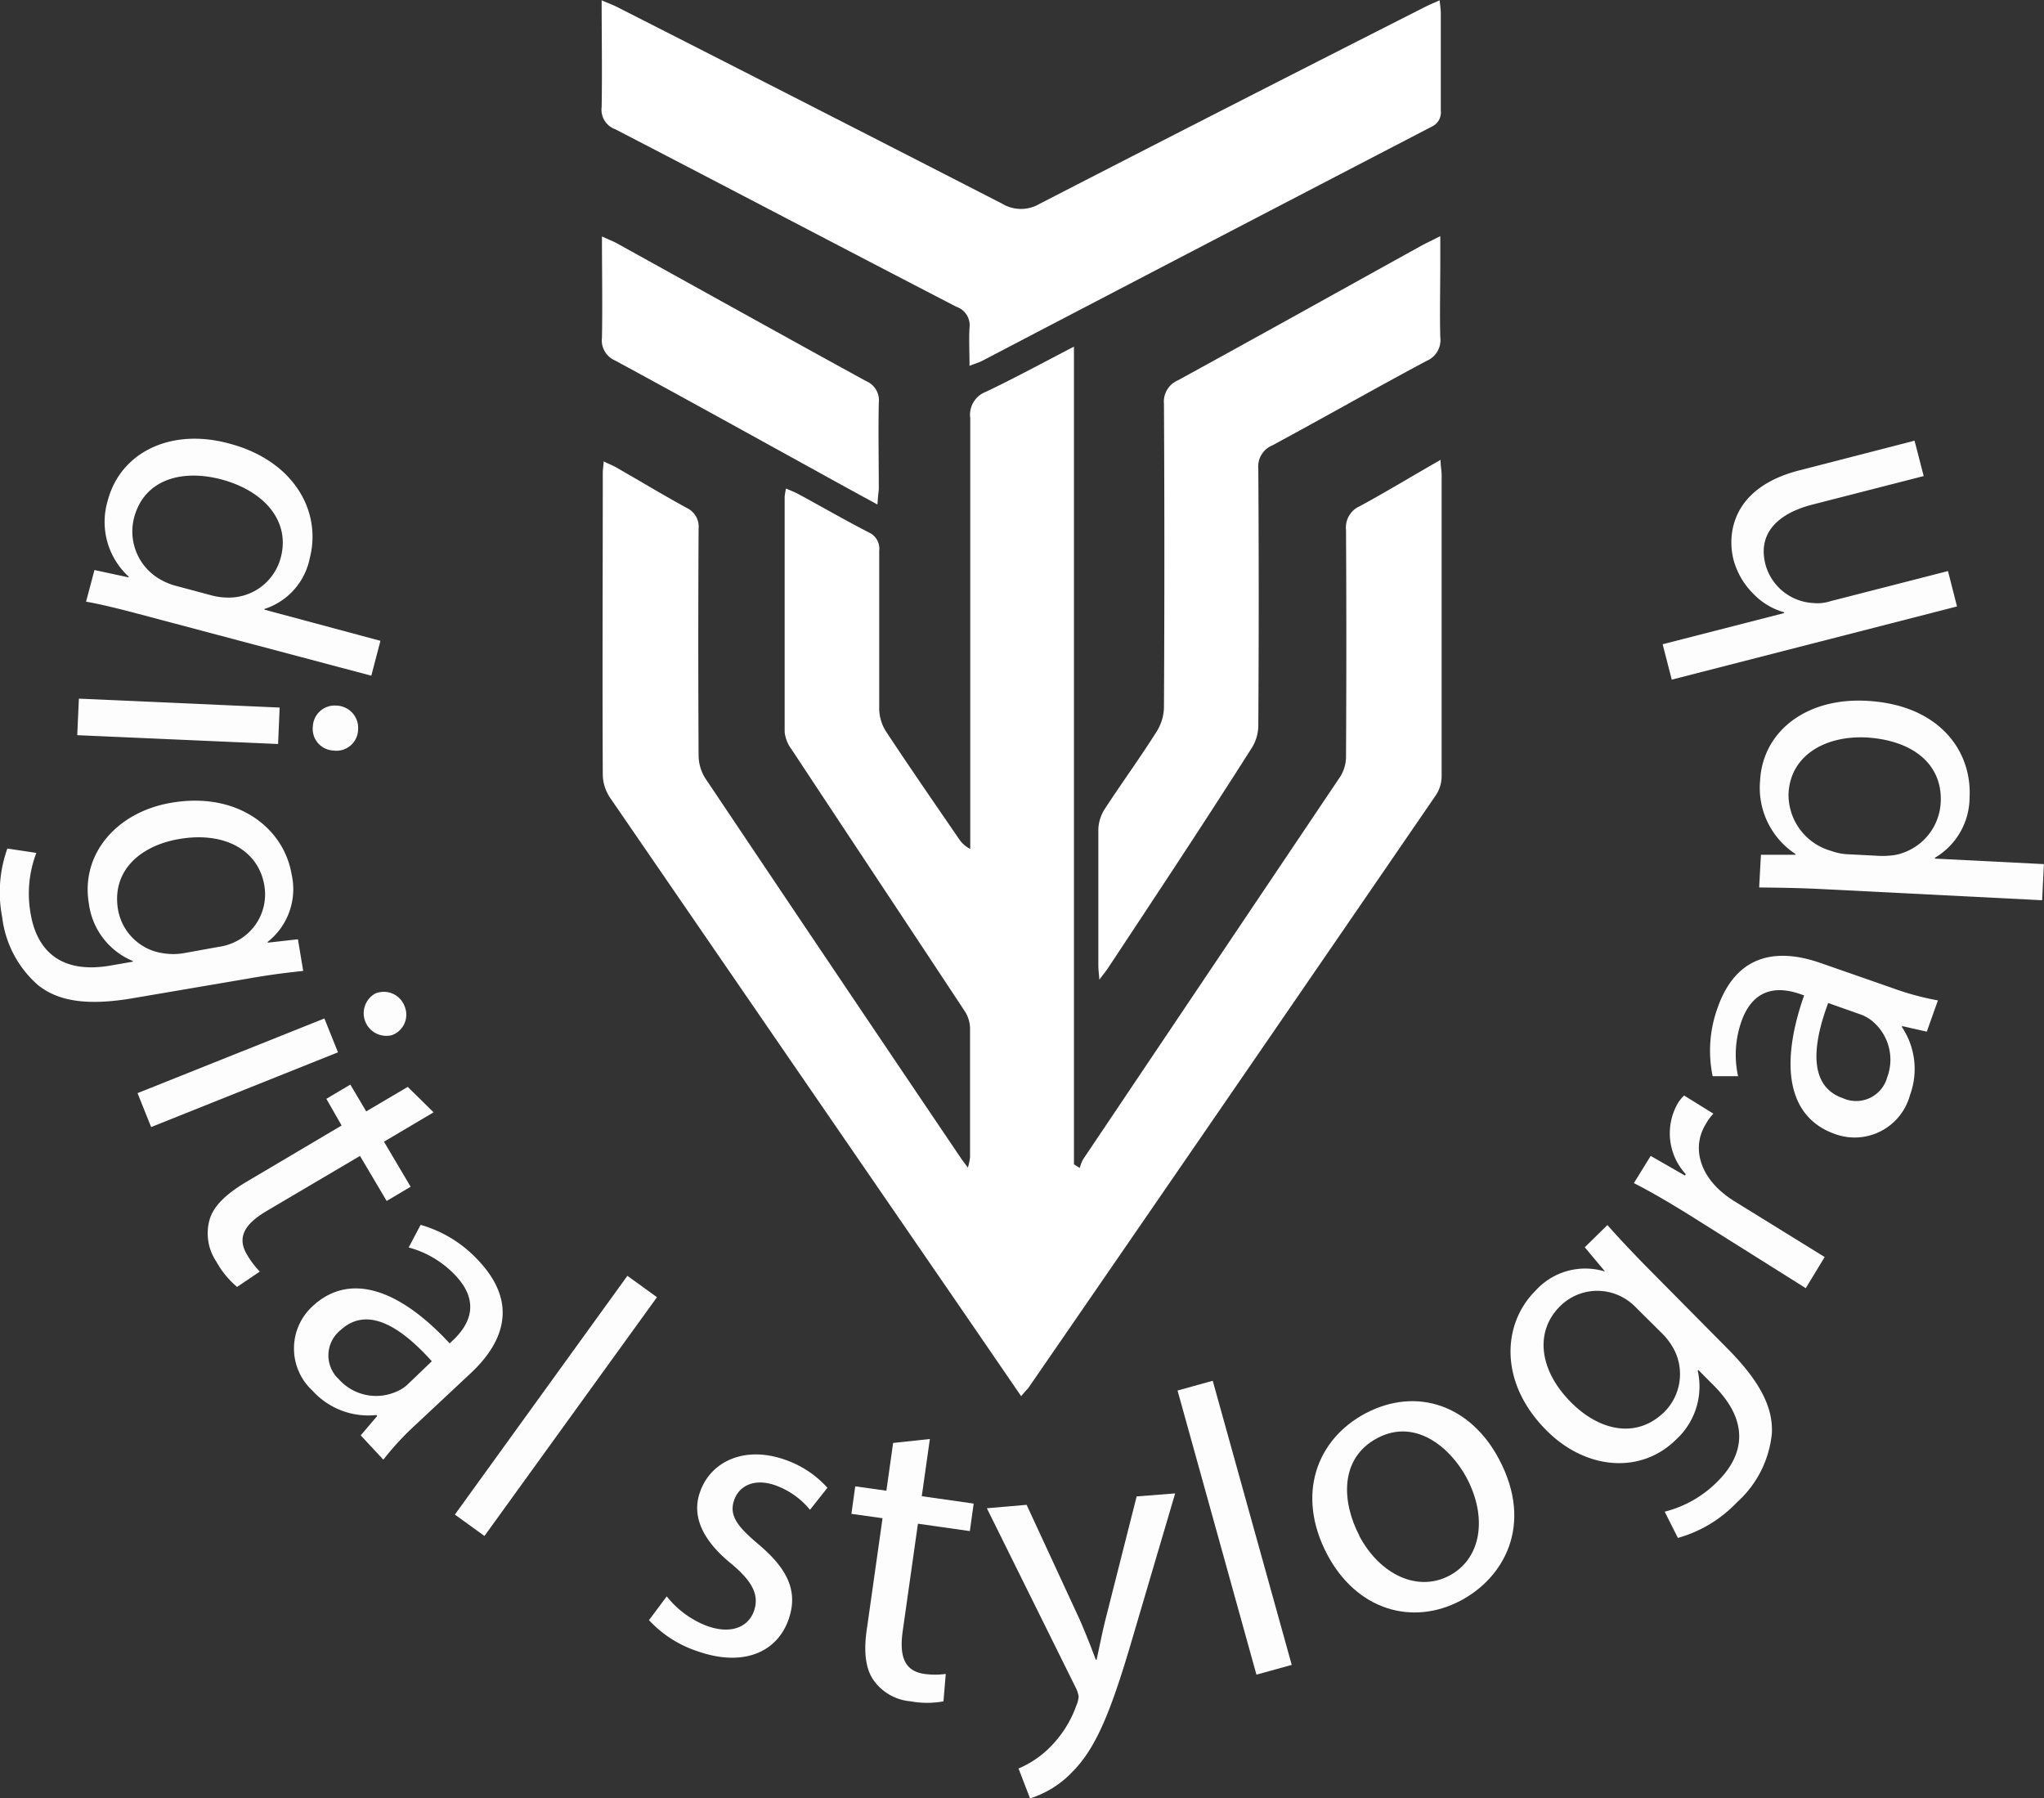
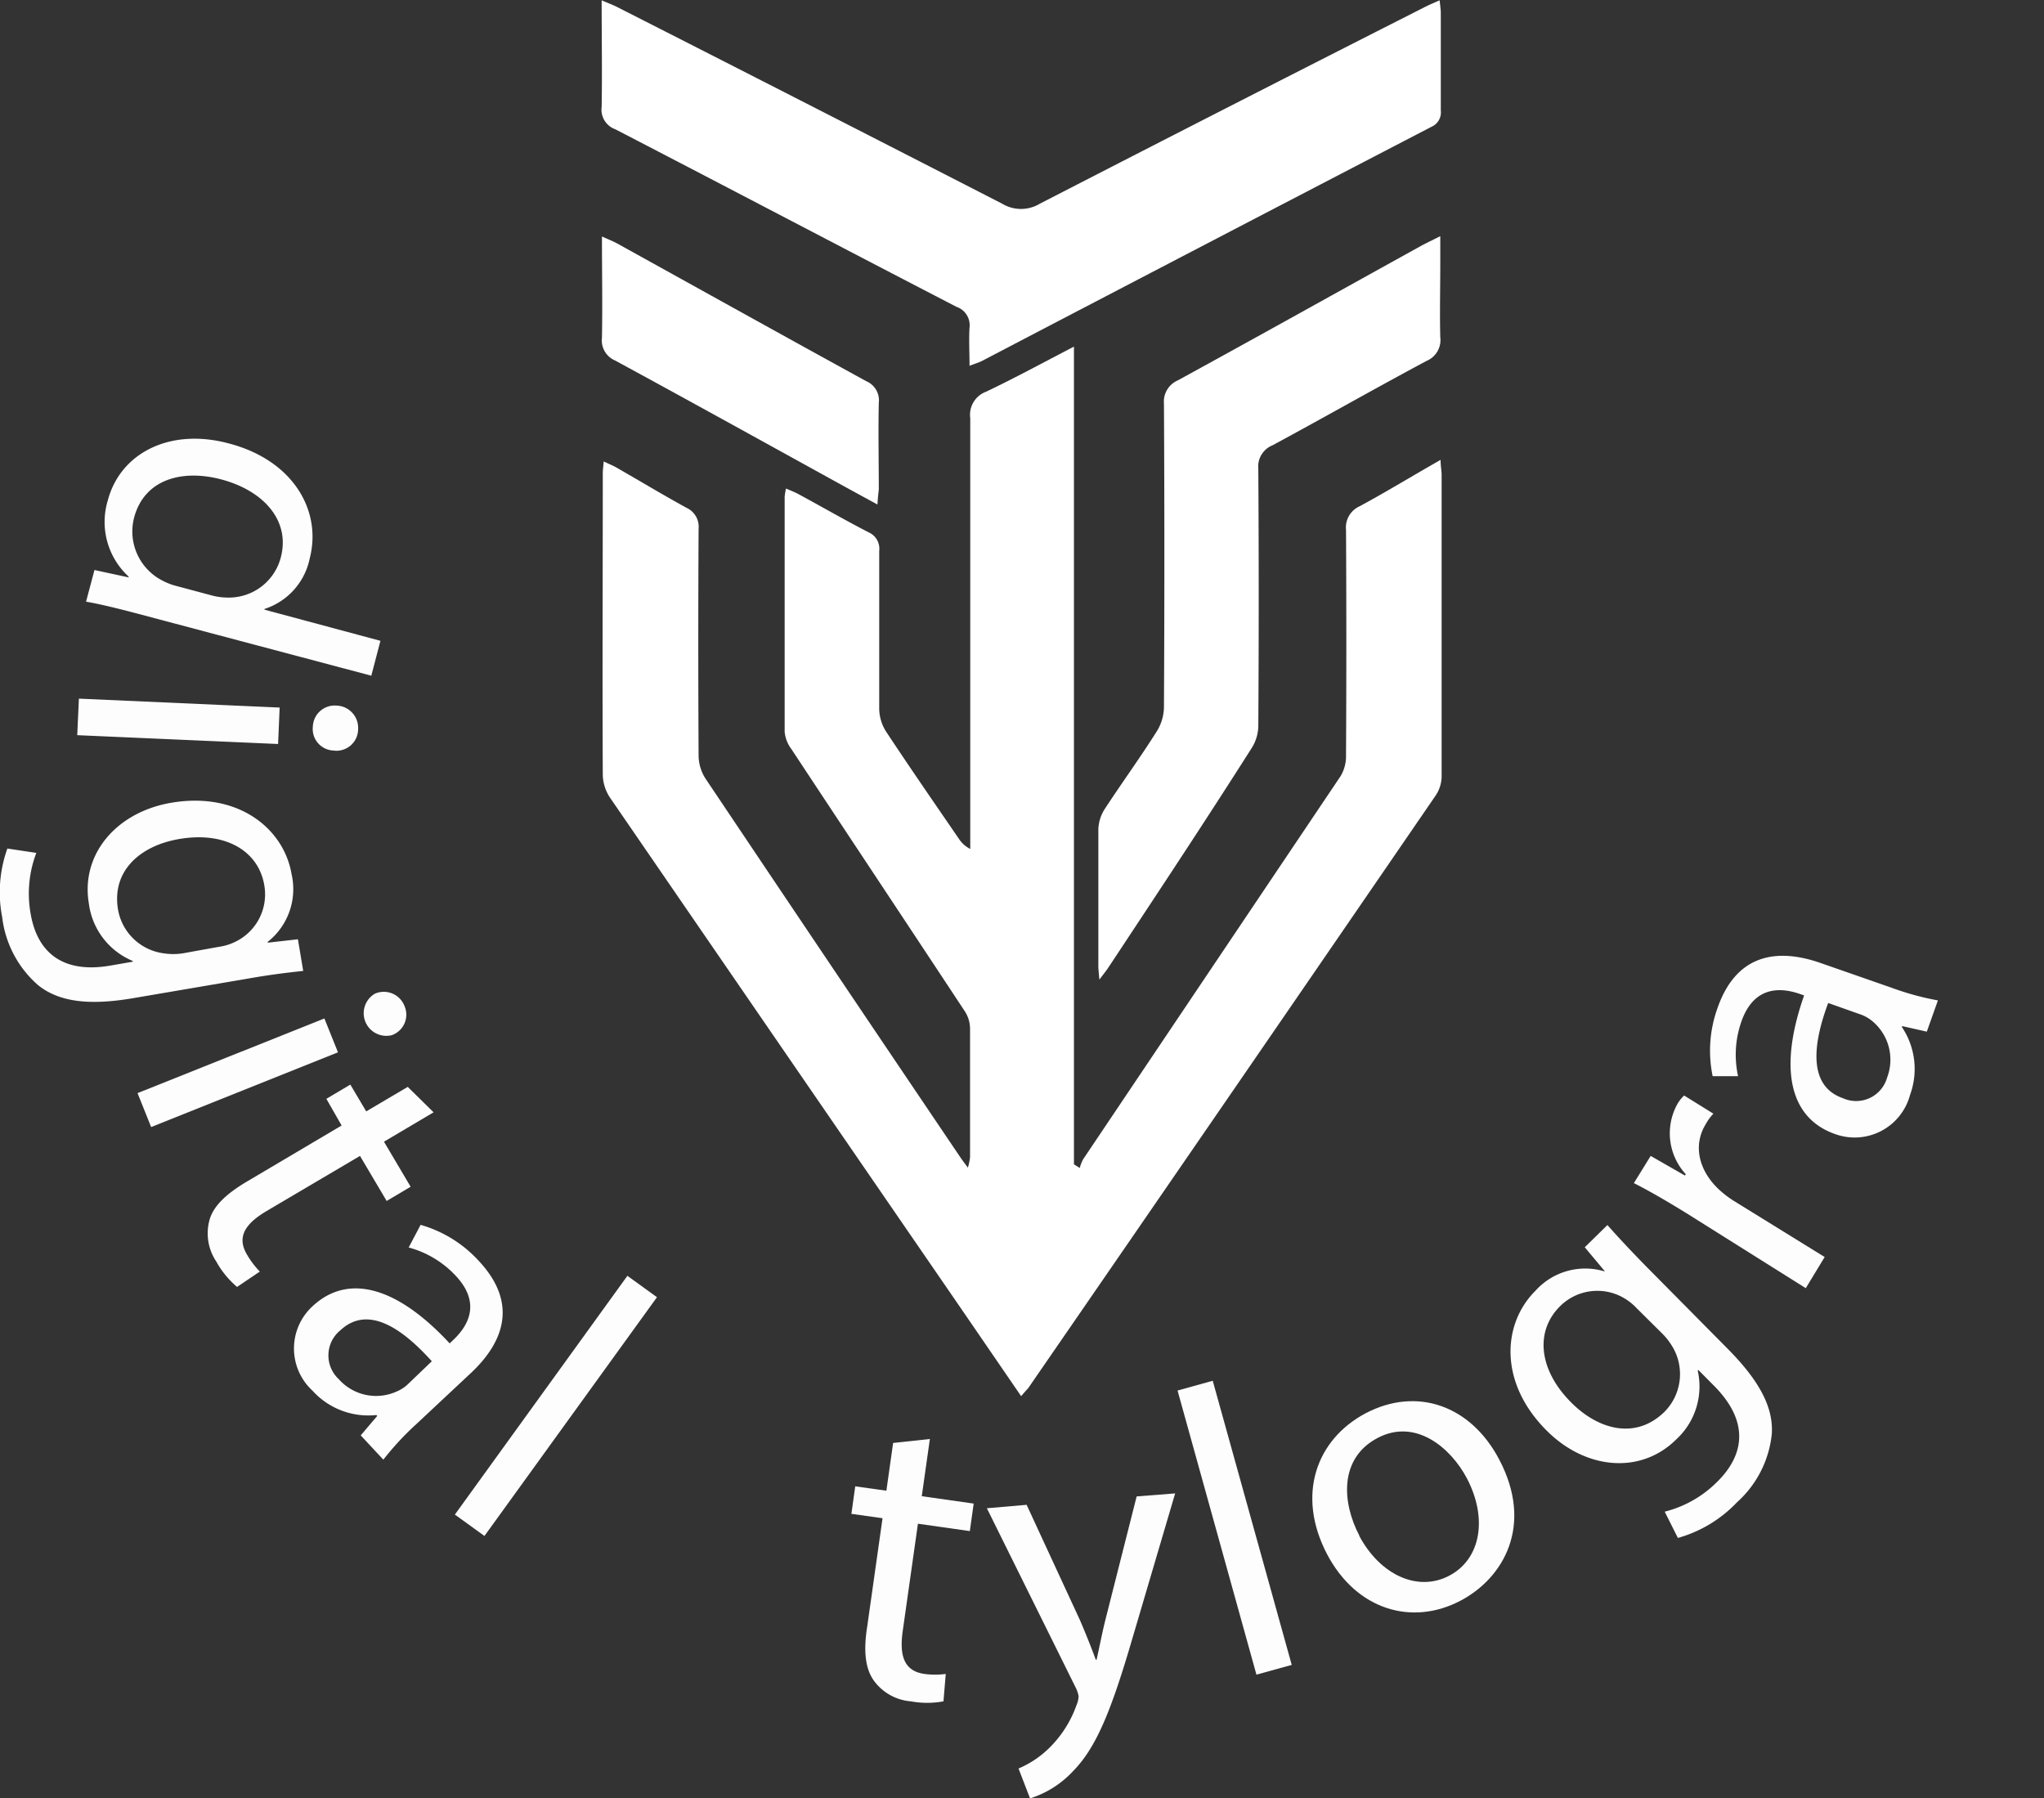
<svg xmlns="http://www.w3.org/2000/svg" id="Слой_1" data-name="Слой 1" viewBox="0 0 196.91 173.21">
  <rect x="0" y="0" width="196.91" height="173.21" fill="#333333" stroke="none" />
  <defs>
    <style>.cls-1{fill:#fdfdfd;}.cls-2{fill:#fff;}</style>
  </defs>
  <title>logo-svg</title>
  <path class="cls-1" d="M244.33,419.94l-22.61-6c-1.66-.44-3.56-.91-4.87-1.13l.81-3.05,3.29.71,0-.08a7.14,7.14,0,0,1-2-7.35c1.2-4.53,5.95-7,11.63-5.48,6.24,1.62,9,6.5,7.82,11.07a6.47,6.47,0,0,1-4.36,4.88l0,.07,11.17,3Zm-15.44-7.75a5.93,5.93,0,0,0,1.47.22,5.17,5.17,0,0,0,5.25-3.86c.93-3.51-1.6-6.42-5.74-7.52-3.79-1-7.41,0-8.39,3.68a5.31,5.31,0,0,0,2.73,6.07,6.06,6.06,0,0,0,1.43.54Z" transform="translate(-208.56 -354.85)" />
  <path class="cls-1" d="M216.16,422.15l19.34.86-.15,3.51L216,425.67Zm24.6,5a2.08,2.08,0,0,1-2.06-2.33,2.1,2.1,0,0,1,2.26-2,2.15,2.15,0,0,1,2.1,2.29A2.09,2.09,0,0,1,240.76,427.16Z" transform="translate(-208.56 -354.85)" />
  <path class="cls-1" d="M237.77,448.38c-1.39.15-3,.33-5.27.73L221.41,451c-4.37.75-7.2.33-9.17-1.24a10.29,10.29,0,0,1-3.47-6.56,12.5,12.5,0,0,1,.5-6.61l2.79.42a11,11,0,0,0-.55,5.85c.6,3.55,2.9,5.84,7.71,5l2.13-.37v-.07a6.94,6.94,0,0,1-4.23-5.54c-.8-4.73,2.65-8.8,7.94-9.7,6.46-1.1,10.85,2.5,11.59,6.88a6.47,6.47,0,0,1-2.3,6.52v.08l2.91-.33Zm-8.14-2.32a5.16,5.16,0,0,0,1.54-.46,5.07,5.07,0,0,0,2.85-5.48c-.56-3.31-3.76-5.2-8.18-4.45-3.75.63-6.54,3.05-5.91,6.8a5.14,5.14,0,0,0,4.37,4.21,6,6,0,0,0,1.9,0Z" transform="translate(-208.56 -354.85)" />
  <path class="cls-1" d="M221.81,460.15l18-7.19,1.31,3.26-18,7.2Zm24.49-5.58a2.18,2.18,0,0,1-1.62-4,2.14,2.14,0,0,1,2.86,1.22A2.09,2.09,0,0,1,246.3,454.57Z" transform="translate(-208.56 -354.85)" />
  <path class="cls-1" d="M250.33,462l-4.78,2.83,2.57,4.34-2.31,1.37-2.57-4.34-9,5.31c-2.07,1.23-2.89,2.5-1.89,4.19a8.39,8.39,0,0,0,1.24,1.64l-2.19,1.48a8.64,8.64,0,0,1-2-2.44,4.87,4.87,0,0,1-.66-4c.38-1.39,1.68-2.57,3.64-3.73l9.09-5.38L240,460.7l2.31-1.37,1.53,2.58,4-2.36Z" transform="translate(-208.56 -354.85)" />
  <path class="cls-1" d="M243.31,493.12l1.59-1.87-.08-.09a7.25,7.25,0,0,1-6.16-2.35,5.52,5.52,0,0,1,0-8.12c3.42-3.2,8.13-1.92,13.22,3.57l.29-.28c1.17-1.09,3-3.38.26-6.27a9.6,9.6,0,0,0-4.5-2.69l1.15-2.18a12.07,12.07,0,0,1,5.6,3.47c4.05,4.32,2.09,8.13-.74,10.79l-5.29,4.95a27.63,27.63,0,0,0-3.16,3.41Zm6.85-7.14c-2.57-2.85-6-5.57-8.79-3a3.12,3.12,0,0,0-.18,4.72,4.81,4.81,0,0,0,5.57,1.2,3.62,3.62,0,0,0,1-.62Z" transform="translate(-208.56 -354.85)" />
  <path class="cls-1" d="M269,477.75l2.85,2.06-16.62,23-2.85-2.06Z" transform="translate(-208.56 -354.85)" />
-   <path class="cls-1" d="M272.79,508.63a9.12,9.12,0,0,0,3.91,2.86c2.41.85,4,0,4.5-1.47s-.08-2.78-2.21-4.55c-2.87-2.33-3.78-4.68-3-6.87,1-2.94,4.26-4.52,8.18-3.14a9.73,9.73,0,0,1,4.1,2.71l-1.68,2.12a7.62,7.62,0,0,0-3.37-2.37c-2-.69-3.45.06-3.93,1.42-.53,1.51.32,2.57,2.38,4.31,2.75,2.33,3.81,4.48,2.86,7.2-1.13,3.21-4.42,4.59-8.76,3.07a11.09,11.09,0,0,1-4.69-3Z" transform="translate(-208.56 -354.85)" />
  <path class="cls-1" d="M298.14,493.47l-.78,5.51,5,.71-.37,2.65-5-.71L295.52,512c-.33,2.38.15,3.82,2.09,4.1a7.63,7.63,0,0,0,2.06,0l-.22,2.64a8.63,8.63,0,0,1-3.15,0,4.88,4.88,0,0,1-3.56-2c-.84-1.17-1-2.92-.64-5.18l1.48-10.46-3-.42.37-2.65,3,.42.65-4.6Z" transform="translate(-208.56 -354.85)" />
  <path class="cls-1" d="M307.46,499.81l5.12,11.07c.54,1.24,1.13,2.72,1.54,3.85h.08c.27-1.18.55-2.69.92-4.12L318.06,499l3.71-.29-4.18,14.17c-2,6.82-3.44,10.34-5.67,12.6a9.6,9.6,0,0,1-4.13,2.61l-1.11-2.88a9.42,9.42,0,0,0,2.93-1.95,10.8,10.8,0,0,0,2.65-4.14,2.43,2.43,0,0,0,.21-.86,3,3,0,0,0-.31-.9l-8.53-17.22Z" transform="translate(-208.56 -354.85)" />
  <path class="cls-1" d="M322,488.8l3.39-.94L333,515.23l-3.4.94Z" transform="translate(-208.56 -354.85)" />
  <path class="cls-1" d="M353,495.47c3.33,6.34.39,11.41-3.75,13.58-4.64,2.44-10,.92-12.85-4.49-3-5.74-1-11.07,3.72-13.57C345.06,488.4,350.26,490.23,353,495.47Zm-13.5,7.32c2,3.76,5.62,5.45,8.67,3.85s3.73-5.53,1.7-9.39c-1.53-2.9-4.91-5.82-8.6-3.88S337.81,499.54,339.52,502.79Z" transform="translate(-208.56 -354.85)" />
  <path class="cls-1" d="M363.41,472.86c.93,1.05,2,2.21,3.64,3.89l7.92,8c3.13,3.15,4.43,5.7,4.28,8.21a10.24,10.24,0,0,1-3.36,6.61A12.49,12.49,0,0,1,370.2,503l-1.27-2.53a10.87,10.87,0,0,0,5.1-2.92c2.55-2.54,3.1-5.73-.34-9.2l-1.52-1.53-.06.06a6.93,6.93,0,0,1-2.08,6.64c-3.41,3.38-8.72,2.92-12.5-.89-4.63-4.65-4.21-10.3-1.06-13.43a6.44,6.44,0,0,1,6.65-1.88l.05,0L361.23,475Zm2.81,8a5.35,5.35,0,0,0-1.27-1,5.08,5.08,0,0,0-6.11.83c-2.39,2.37-2.09,6.08,1.07,9.25,2.68,2.7,6.27,3.59,9,.91a5.16,5.16,0,0,0,.92-6,6.39,6.39,0,0,0-1.13-1.53Z" transform="translate(-208.56 -354.85)" />
  <path class="cls-1" d="M371.19,471.82c-1.94-1.2-3.63-2.19-5.23-3l1.62-2.62,3.3,1.89.08-.13a5.81,5.81,0,0,1-.79-6.79,3.71,3.71,0,0,1,.63-.79l2.82,1.75a4.9,4.9,0,0,0-.73,1c-1.3,2.11-.63,4.59,1.36,6.39a9.86,9.86,0,0,0,1.32,1l8.77,5.42-1.82,3Z" transform="translate(-208.56 -354.85)" />
  <path class="cls-1" d="M394.18,454.23l-2.39-.54,0,.11a7.25,7.25,0,0,1,.77,6.54,5.52,5.52,0,0,1-7.2,3.76c-4.42-1.54-5.47-6.31-3-13.36l-.37-.13c-1.52-.53-4.38-1.07-5.68,2.67a9.63,9.63,0,0,0-.31,5.24h-2.45a12.09,12.09,0,0,1,.47-6.57c1.95-5.59,6.24-5.62,9.91-4.34l6.83,2.38a26.84,26.84,0,0,0,4.49,1.23Zm-9.5-2.76c-1.34,3.59-2.13,7.94,1.42,9.17a3.1,3.1,0,0,0,4.26-2,4.83,4.83,0,0,0-1.51-5.49,3.76,3.76,0,0,0-1-.56Z" transform="translate(-208.56 -354.85)" />
-   <path class="cls-1" d="M384.35,440.51c-2.47-.13-4.47-.15-6.32-.17l.17-3.15h3.32v-.08a7.62,7.62,0,0,1-3.4-7.06c.24-4.68,4.37-8,10.25-7.69,6.95.36,10.17,4.77,9.93,9.32a6.78,6.78,0,0,1-3.34,5.8v.08l10.5.53-.17,3.48Zm5.33-3.21a8.3,8.3,0,0,0,1.45-.09,5.44,5.44,0,0,0,4.39-5.06c.19-3.72-2.74-6-7.17-6.26-3.88-.19-7.3,1.67-7.49,5.39a5.62,5.62,0,0,0,4.08,5.53,5.71,5.71,0,0,0,1.43.32Z" transform="translate(-208.56 -354.85)" />
-   <path class="cls-1" d="M369.61,420.32l-.88-3.41,11.7-3,0-.08a6.56,6.56,0,0,1-3-1.82,7.28,7.28,0,0,1-1.87-3.24c-.64-2.52-.13-6.95,6.34-8.61L393,397.3l.88,3.41-10.77,2.76c-3,.78-5.3,2.56-4.47,5.77a5.05,5.05,0,0,0,4.58,3.7,4.14,4.14,0,0,0,1.69-.18l11.31-2.9.87,3.41Z" transform="translate(-208.56 -354.85)" />
  <path class="cls-2" d="M306.93,489.34l-6-8.75q-16.8-24.43-33.59-48.88a4.15,4.15,0,0,1-.71-2.17c-.05-9.71,0-19.42,0-29.13,0-.3.05-.6.09-1.11.49.24.88.39,1.23.59,2.26,1.3,4.49,2.64,6.77,3.89a2,2,0,0,1,1.14,2q-.06,10.94,0,21.85a4.16,4.16,0,0,0,.65,2.2q12.27,18.31,24.61,36.57c.17.25.36.49.68.93a5.65,5.65,0,0,0,.21-1c0-4.15,0-8.3,0-12.45a3.12,3.12,0,0,0-.49-1.59c-5.56-8.43-11.16-16.85-16.72-25.28a3.28,3.28,0,0,1-.65-1.67c0-7.55,0-15.09,0-22.64a6.58,6.58,0,0,1,.13-.79c.48.21.88.36,1.24.56,2.25,1.22,4.47,2.5,6.74,3.67a1.71,1.71,0,0,1,1,1.77c0,5.08,0,10.15,0,15.23a4.19,4.19,0,0,0,.66,2.18c2.29,3.47,4.65,6.88,7,10.31a2.85,2.85,0,0,0,1.11,1V435c0-13.29,0-26.58,0-39.86a2.37,2.37,0,0,1,1.51-2.55c2.78-1.32,5.49-2.8,8.48-4.35v78.77l.56.35a3.76,3.76,0,0,1,.32-.83q12.4-18.46,24.81-36.92a3.74,3.74,0,0,0,.52-2q.06-10.85,0-21.71a2.24,2.24,0,0,1,1.33-2.29c2.55-1.38,5-2.88,7.78-4.46,0,.64.1,1,.1,1.45q0,14.5,0,29a3.35,3.35,0,0,1-.54,1.83q-19.62,28.61-39.3,57.16C307.38,488.82,307.23,489,306.93,489.34Z" transform="translate(-208.56 -354.85)" />
  <path class="cls-2" d="M347.25,354.88c.05.53.11.87.11,1.21,0,3.13,0,6.27,0,9.4a1.51,1.51,0,0,1-.89,1.57q-21.68,11.26-43.33,22.57c-.29.15-.63.24-1.18.46,0-1.34-.07-2.52,0-3.68a1.87,1.87,0,0,0-1.25-2c-11-5.69-21.91-11.43-32.88-17.11a2,2,0,0,1-1.31-2.14c.06-3.34,0-6.68,0-10.28.67.29,1.14.46,1.58.69q18.53,9.42,37,18.9a3.52,3.52,0,0,0,3.64,0q18.48-9.51,37-18.9C346.26,355.3,346.69,355.13,347.25,354.88Z" transform="translate(-208.56 -354.85)" />
  <path class="cls-2" d="M314.47,449.22c-.06-.7-.1-1-.1-1.38,0-4.37,0-8.74,0-13.11a3.86,3.86,0,0,1,.61-1.94c1.64-2.51,3.41-4.94,5-7.46a4.54,4.54,0,0,0,.71-2.31q.08-14.64,0-29.27a2.23,2.23,0,0,1,1.34-2.26c7.86-4.3,15.68-8.67,23.51-13,.49-.26,1-.5,1.77-.89v2.73c0,2.34-.06,4.68,0,7a2.17,2.17,0,0,1-1.31,2.28c-5,2.67-9.89,5.46-14.86,8.14a2.2,2.2,0,0,0-1.36,2.25q.08,12.38,0,24.76a4.1,4.1,0,0,1-.6,2.09C324.64,434,320,441,315.31,448.09,315.12,448.38,314.89,448.65,314.47,449.22Z" transform="translate(-208.56 -354.85)" />
  <path class="cls-2" d="M293.09,403.45c-1.71-.93-3.18-1.73-4.64-2.54-6.88-3.79-13.75-7.6-20.65-11.34a2.1,2.1,0,0,1-1.25-2.19c.06-3.16,0-6.33,0-9.75.63.29,1.06.45,1.46.67,8,4.43,16,8.88,24,13.27a2,2,0,0,1,1.21,2.09c-.06,2.78,0,5.56,0,8.34C293.18,402.38,293.13,402.76,293.09,403.45Z" transform="translate(-208.56 -354.85)" />
</svg>